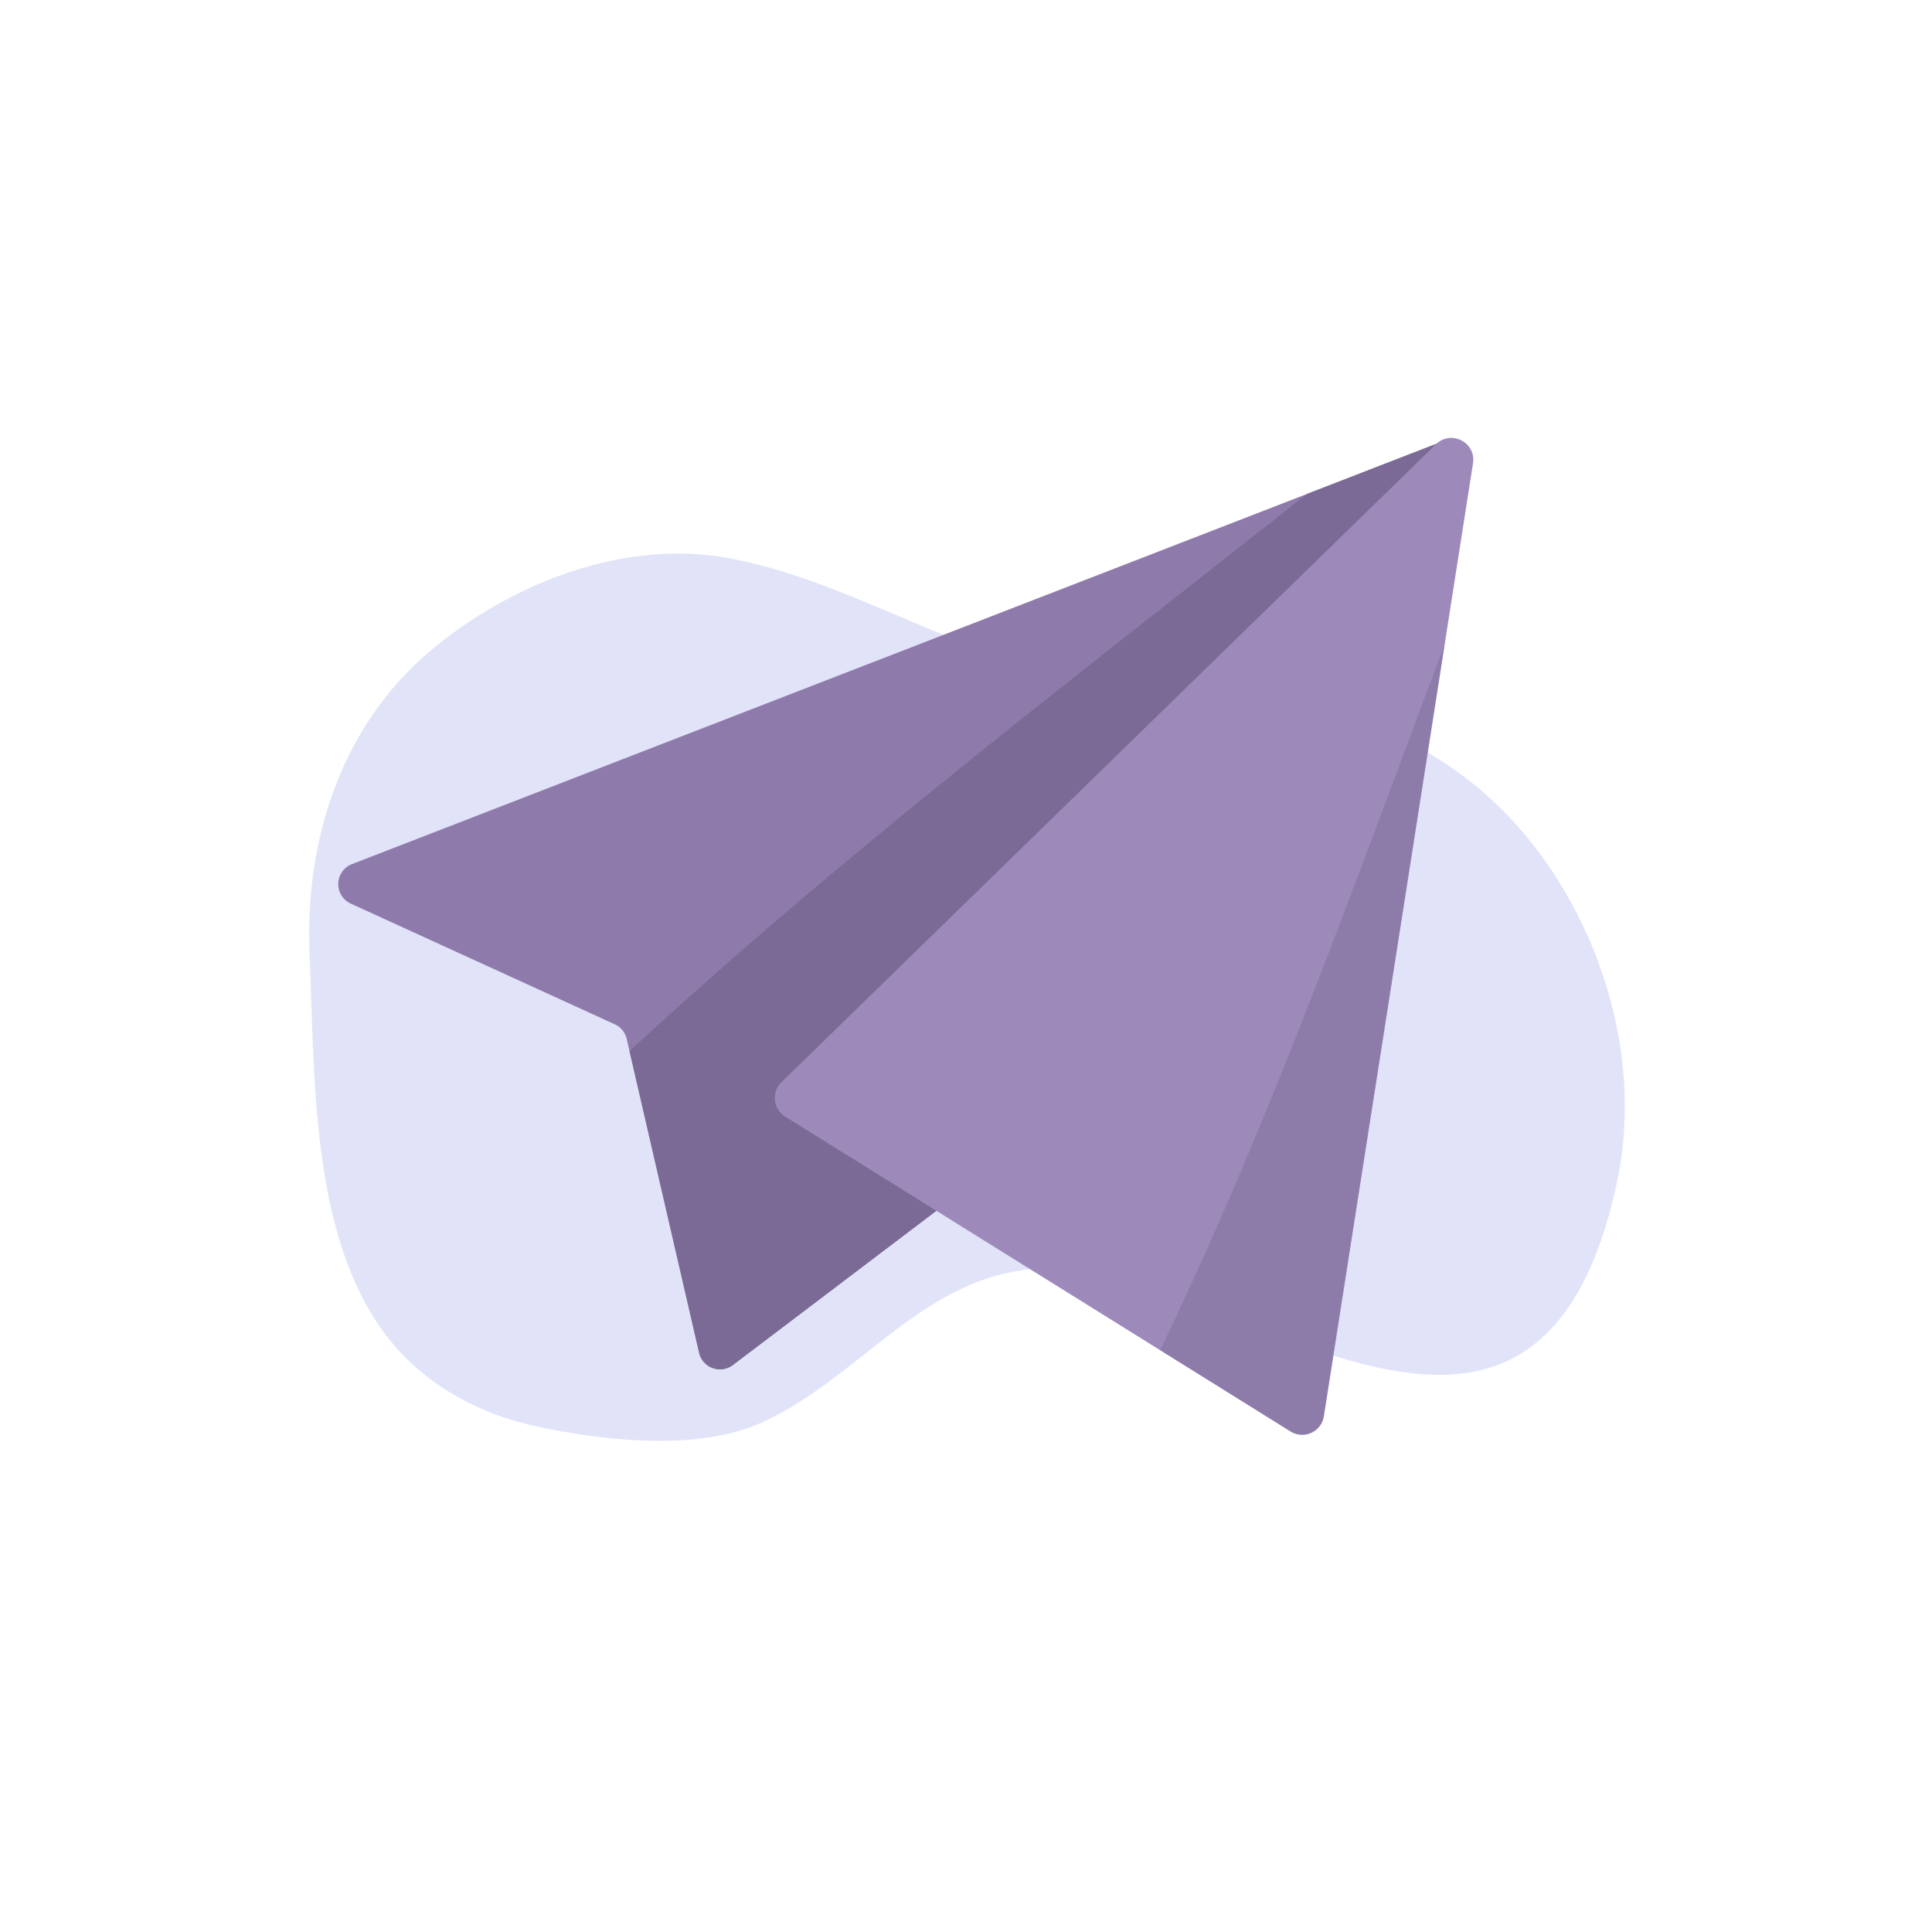
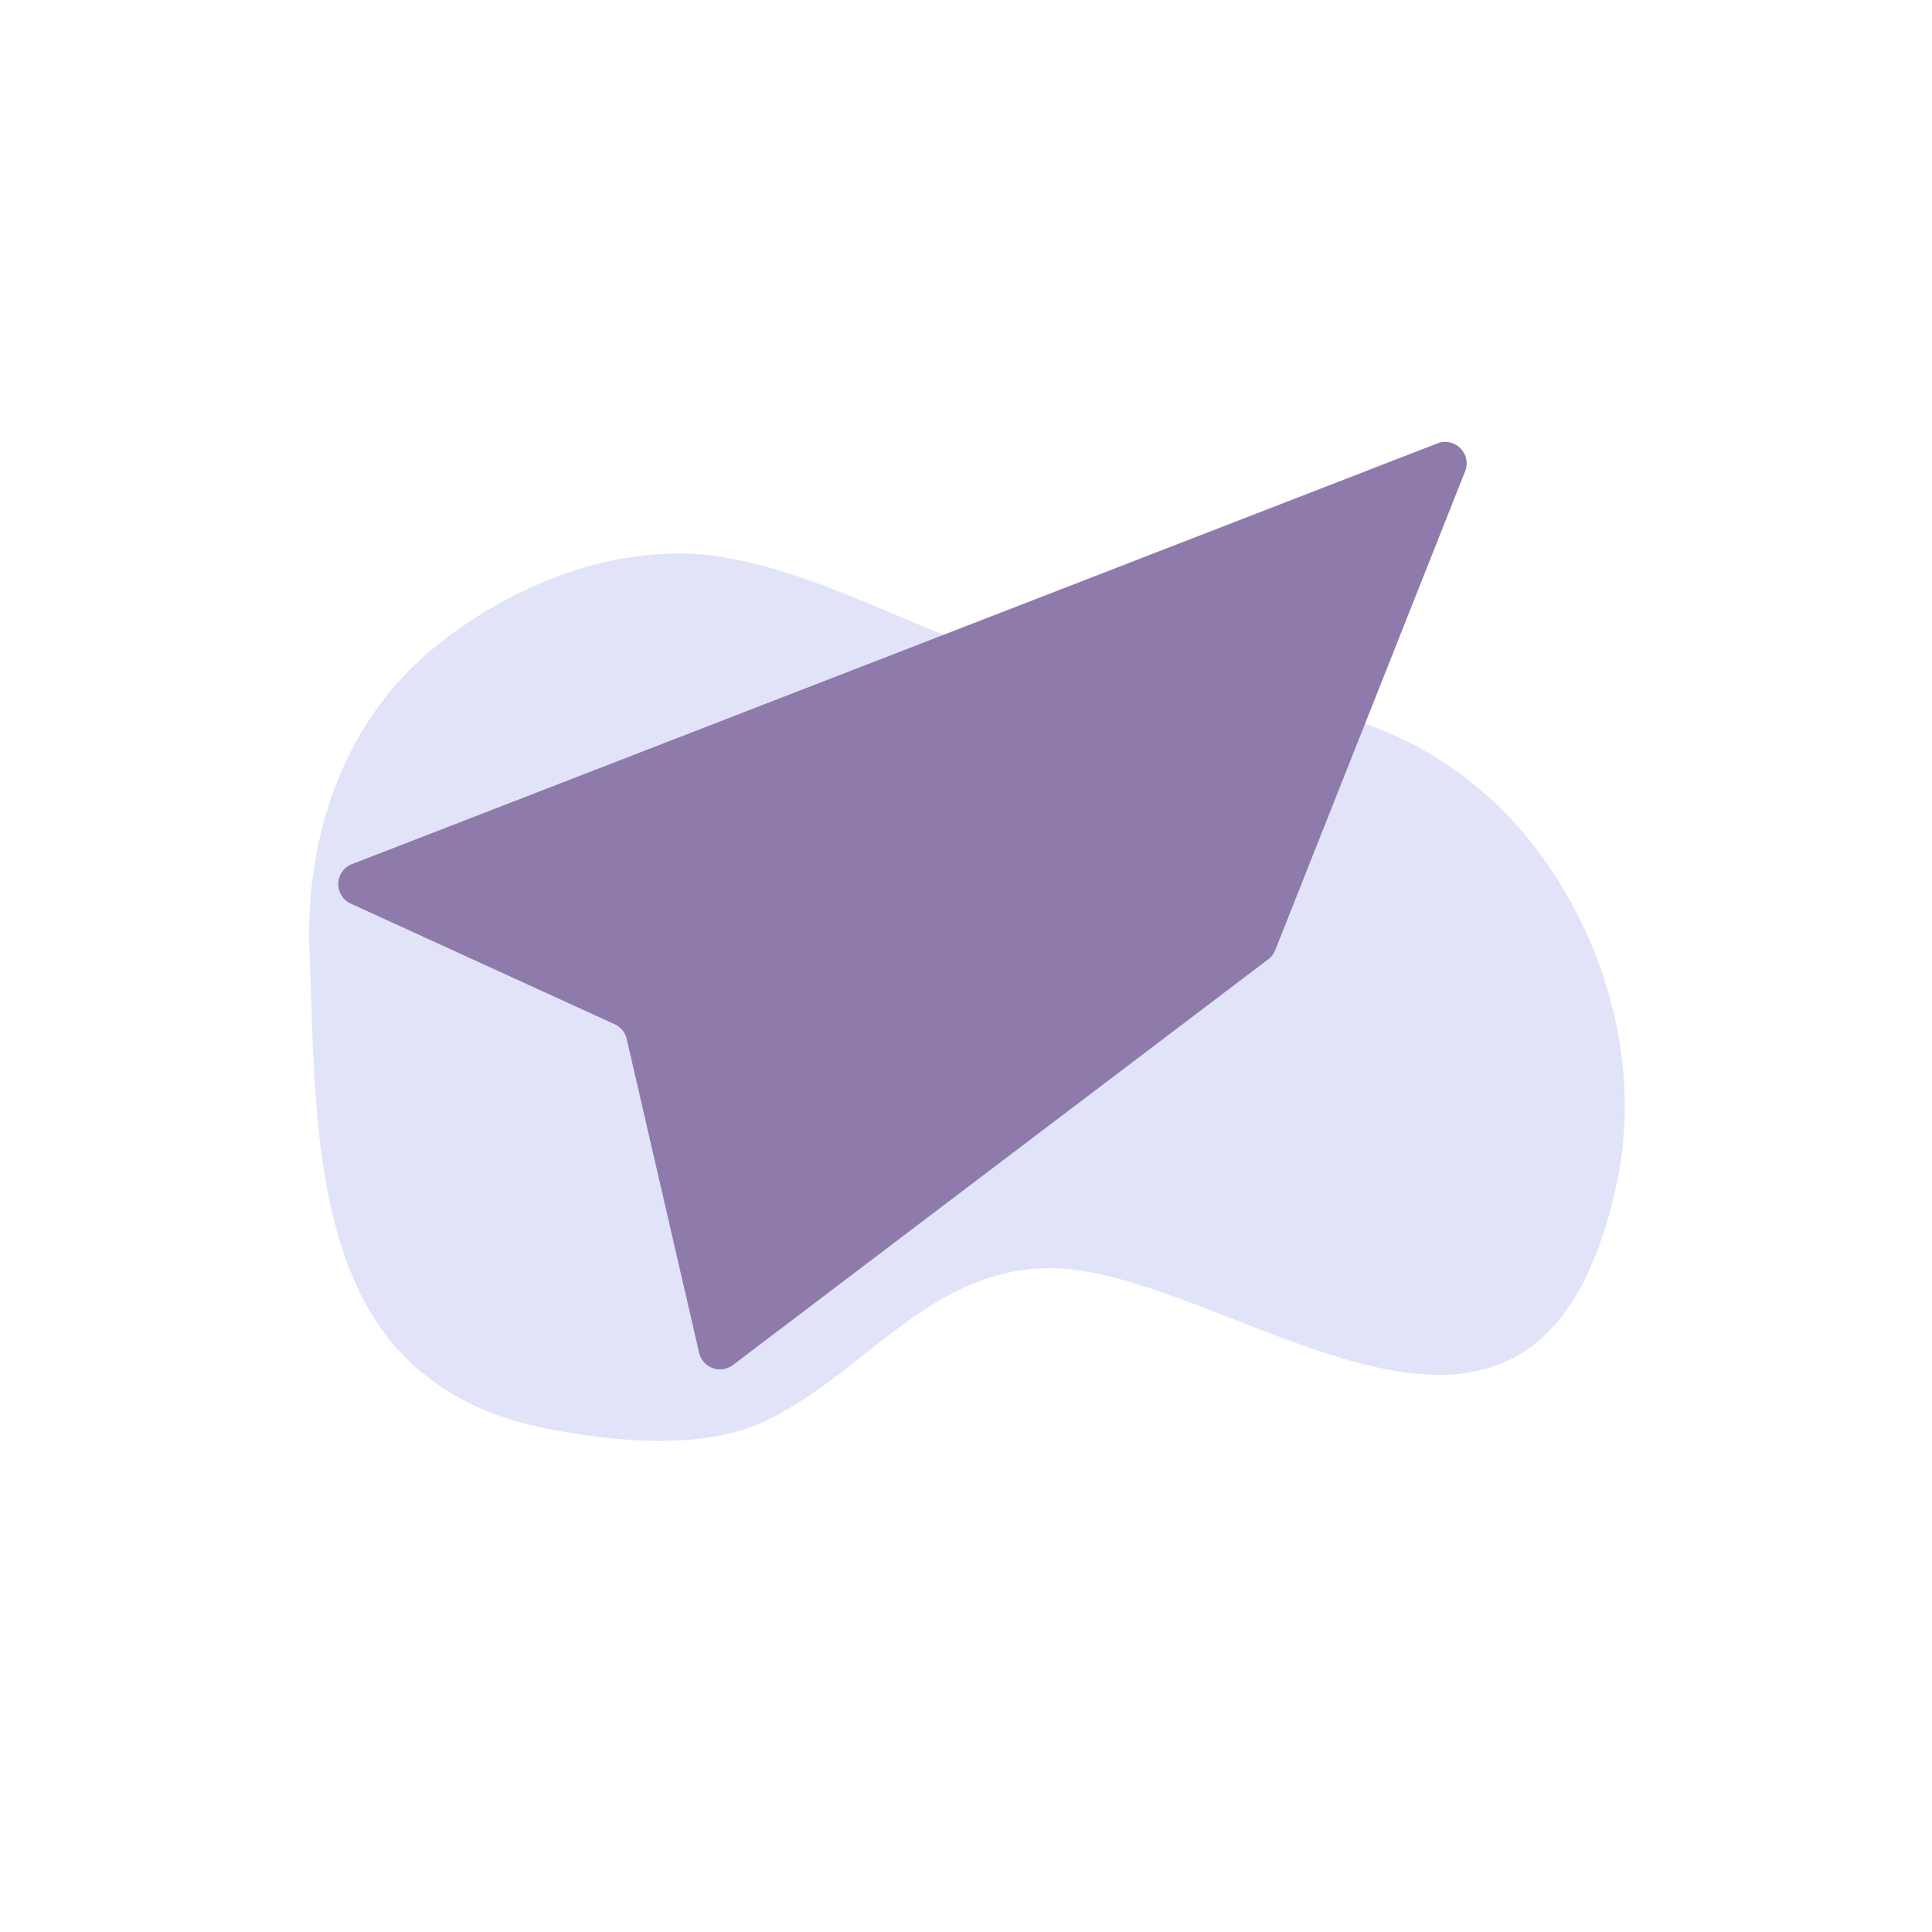
<svg xmlns="http://www.w3.org/2000/svg" viewBox="0 0 1000 1000">
  <defs>
    <style>.cls-1{fill:#bfc7f0;opacity:0.47;}.cls-2{fill:#8f7aac;}.cls-3,.cls-5{fill:#74648e;}.cls-3{opacity:0.75;}.cls-4{fill:#9d8aba;}.cls-5{opacity:0.36;}</style>
  </defs>
  <title>иконки2</title>
  <g id="Слой_19" data-name="Слой 19">
    <path class="cls-1" d="M768,410.28C700.53,352,625.71,364.09,549,348.2,490.18,336,436.08,299.74,377.19,288.88c-51.4-9.48-107.87,10.44-151.38,45.41-46.77,37.59-68.28,96.78-65.58,159.78,2.71,63.37.51,145.82,39.63,197.15,19.26,25.26,47.69,40.5,77,46.91,34.7,7.59,84.45,13.38,117.89-2,51.54-23.7,83.95-77.13,144.8-79.65C633.37,652.6,793.86,808,836.61,613.57,853.75,535.64,818.58,454,768,410.28Z" />
  </g>
  <g id="Слой_18" data-name="Слой 18">
    <path class="cls-2" d="M181.56,467.71l136.62,62.46a11.06,11.06,0,0,1,6.2,7.6l37.48,162.4a11.09,11.09,0,0,0,17.52,6.35l277.08-210a11,11,0,0,0,3.61-4.75l98.26-247.79A11.1,11.1,0,0,0,744,229.5L182.16,447.27A11.1,11.1,0,0,0,181.56,467.71Z" />
-     <path class="cls-3" d="M744,229.5l-67.46,26.14c-118.82,93.89-239.42,185.61-350.7,288.44l36,156.09a11.09,11.09,0,0,0,17.52,6.35l277.08-210a11,11,0,0,0,3.61-4.75l98.26-247.79A11.1,11.1,0,0,0,744,229.5Z" />
-     <path class="cls-4" d="M404.46,560.17,743.3,229.91c7.81-7.61,20.82-.89,19.13,9.89L685.23,733A11.35,11.35,0,0,1,668,740.92l-261.63-163A11.35,11.35,0,0,1,404.46,560.17Z" />
-     <path class="cls-5" d="M600.48,698.84,668,740.92A11.35,11.35,0,0,0,685.23,733L747.77,333.5C701.36,456.47,657.58,580.54,600.48,698.84Z" />
  </g>
</svg>